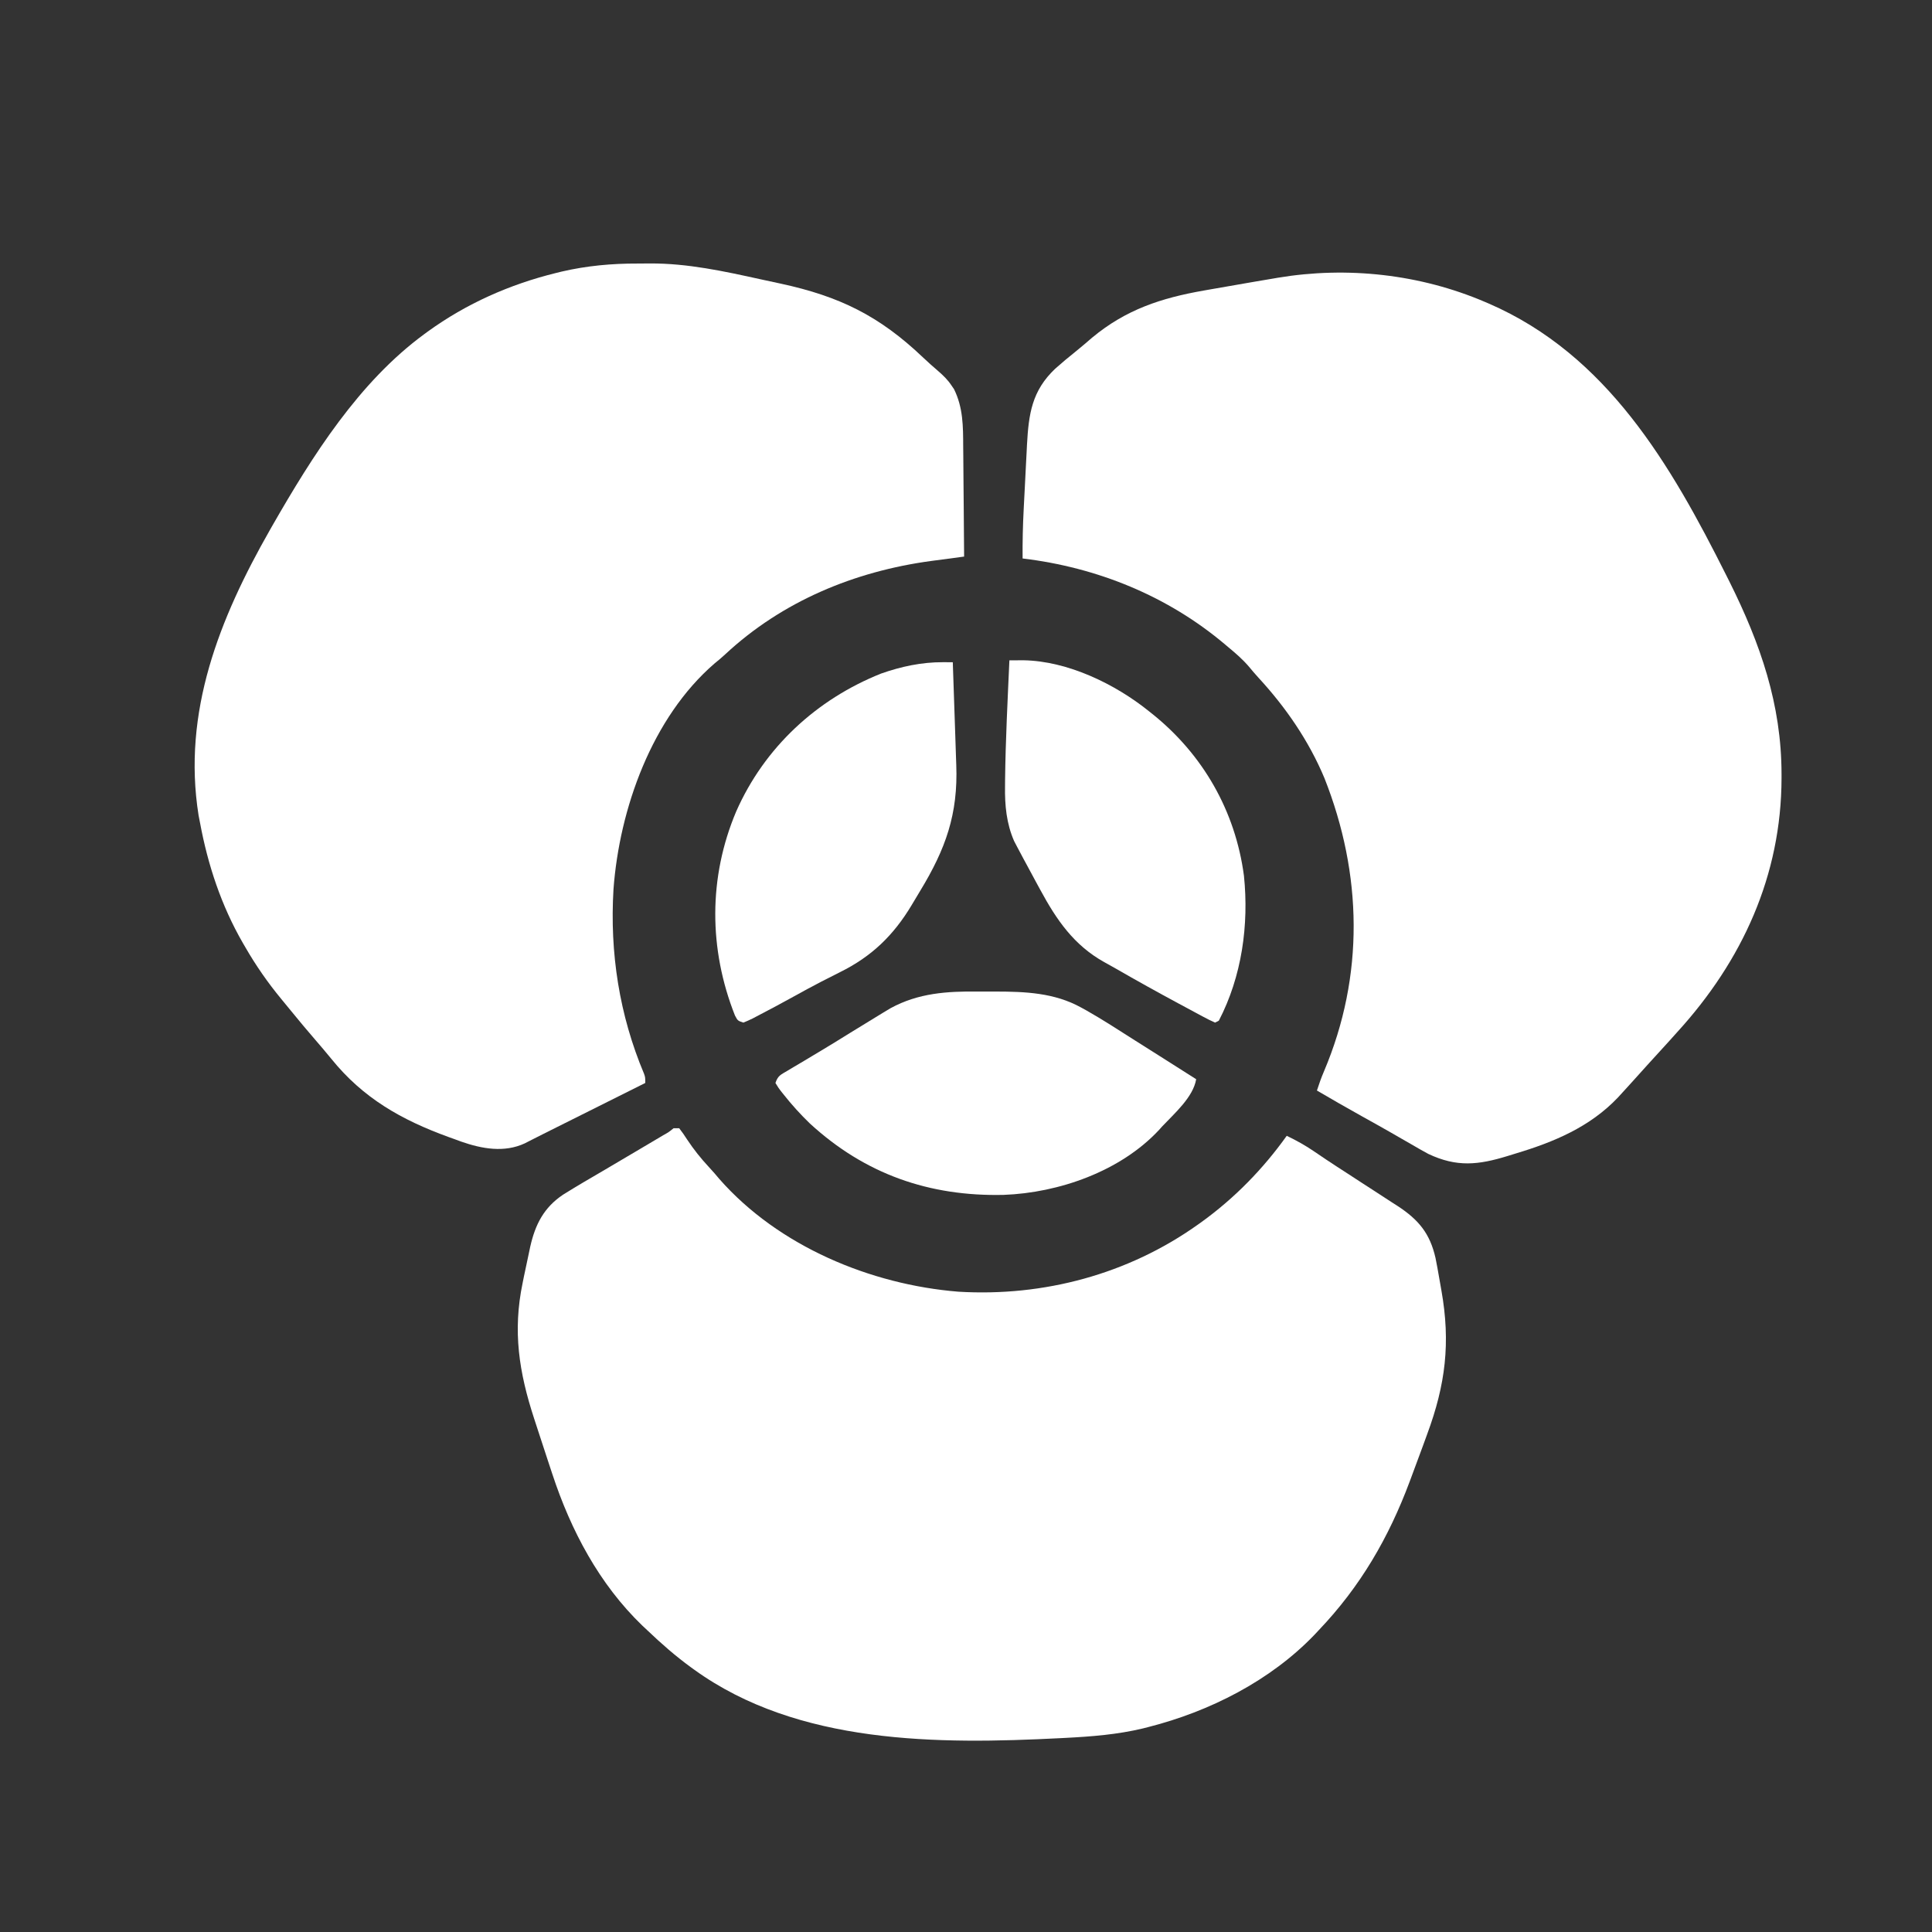
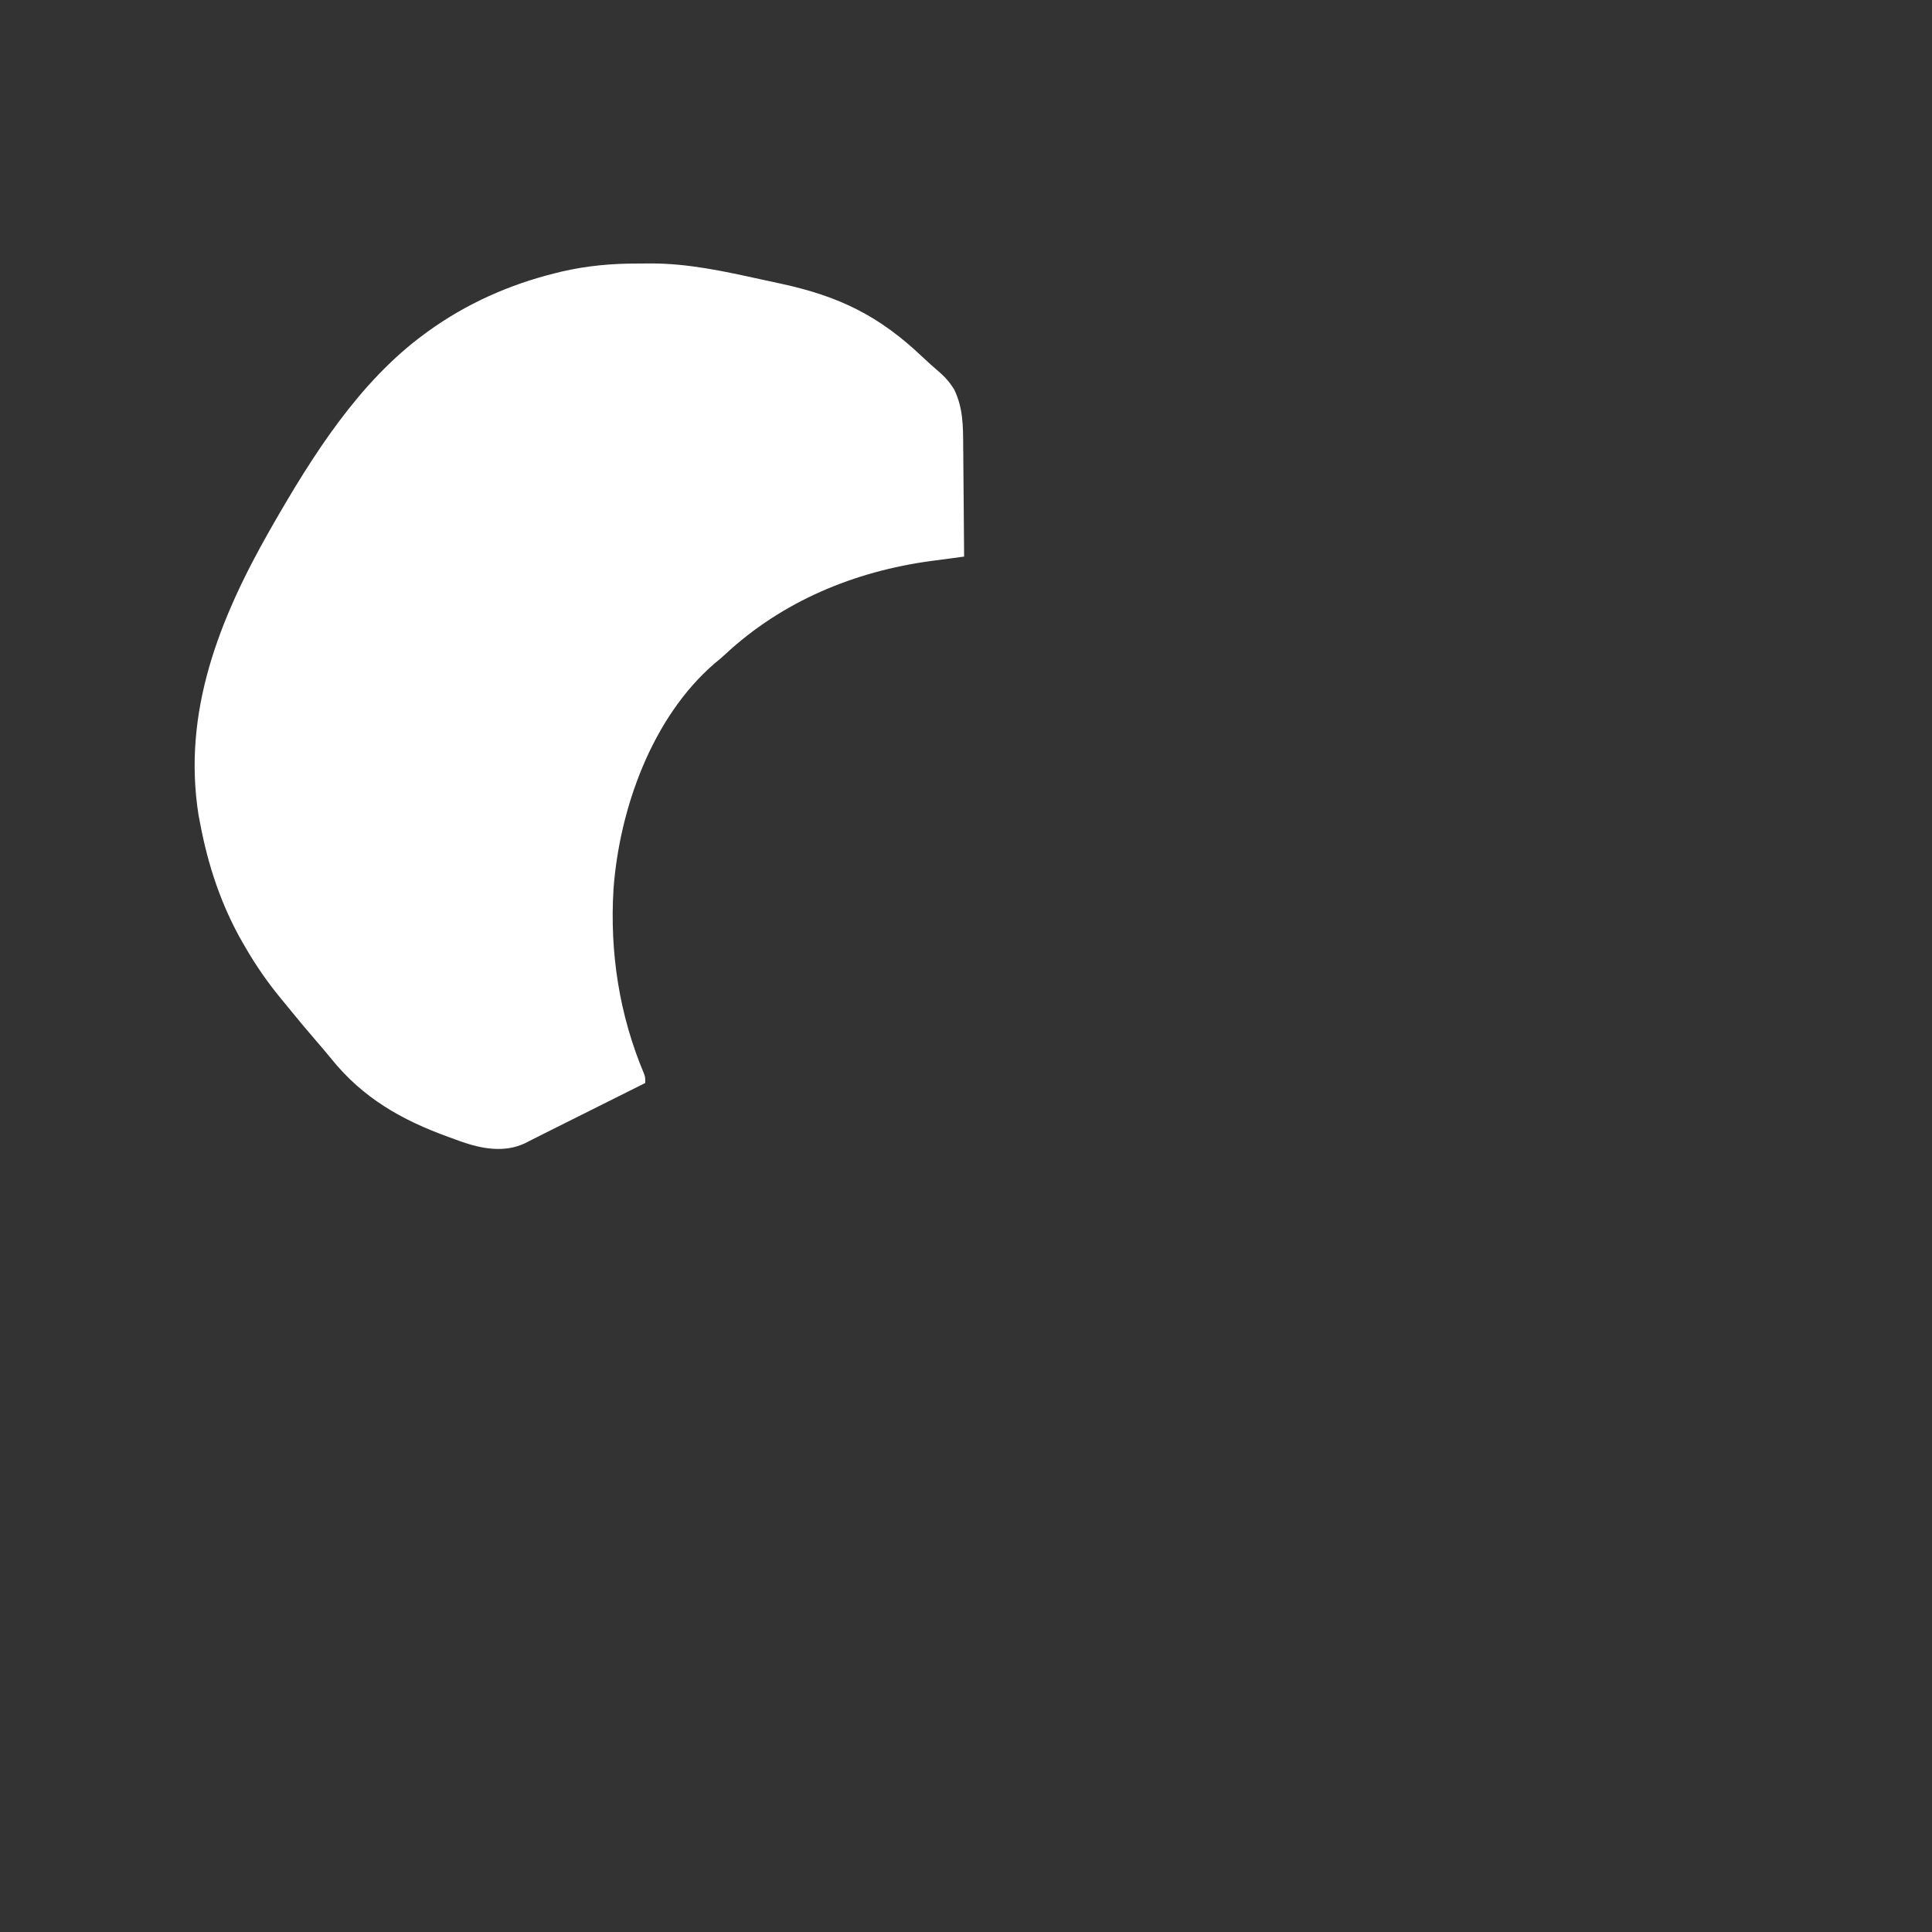
<svg xmlns="http://www.w3.org/2000/svg" version="1.1" width="1024" height="1024">
  <rect width="100%" height="100%" fill="#333333" stroke="none" />
-   <path d="M0 0 C0.682 0.291 1.364 0.582 2.067 0.882 C64.804 28.09 98.59 86.326 128 145 C128.545 146.085 129.089 147.17 129.65 148.289 C146.032 181.135 157.218 213.288 157.25 250.25 C157.251 250.954 157.251 251.657 157.252 252.382 C157.174 303.992 136.43 349.271 102 387 C100.541 388.624 99.082 390.249 97.625 391.875 C93.806 396.12 89.953 400.334 86.086 404.536 C83.193 407.685 80.338 410.864 77.5 414.062 C76.005 415.713 74.505 417.359 73 419 C72.171 419.908 71.342 420.815 70.488 421.75 C55.658 437.338 36.646 445.289 16.375 451.375 C14.944 451.815 13.513 452.257 12.082 452.699 C-3.419 457.455 -14.823 458.761 -29.992 451.584 C-32.95 449.99 -35.854 448.328 -38.75 446.625 C-40.926 445.376 -43.101 444.127 -45.277 442.879 C-46.382 442.24 -47.486 441.6 -48.625 440.942 C-54.156 437.76 -59.737 434.666 -65.312 431.562 C-73.262 427.132 -81.152 422.61 -89 418 C-87.878 414.551 -86.71 411.175 -85.266 407.848 C-63.785 357.155 -64.871 303.347 -85.017 252.431 C-93.265 232.687 -105.519 214.884 -119.98 199.207 C-121.739 197.285 -123.408 195.324 -125.062 193.312 C-128.371 189.449 -132.087 186.239 -136 183 C-136.76 182.356 -136.76 182.356 -137.535 181.699 C-168.073 155.864 -205.415 140.747 -245 136 C-245.076 127.218 -244.871 118.488 -244.414 109.719 C-244.352 108.503 -244.29 107.287 -244.227 106.034 C-244.096 103.483 -243.963 100.932 -243.828 98.38 C-243.626 94.51 -243.434 90.64 -243.242 86.77 C-243.113 84.273 -242.982 81.777 -242.852 79.281 C-242.769 77.573 -242.769 77.573 -242.684 75.83 C-241.785 59.344 -240.078 47.138 -227.734 35.434 C-224.186 32.276 -220.559 29.244 -216.844 26.285 C-213.877 23.901 -211.008 21.422 -208.125 18.938 C-190.202 4.055 -171.53 -2.043 -149 -6 C-148.128 -6.154 -147.255 -6.308 -146.356 -6.467 C-139.116 -7.746 -131.872 -9.005 -124.625 -10.25 C-123.585 -10.429 -122.544 -10.608 -121.472 -10.792 C-118.454 -11.309 -115.434 -11.819 -112.414 -12.328 C-111.064 -12.559 -111.064 -12.559 -109.686 -12.795 C-72.895 -18.936 -34.326 -14.676 0 0 Z " fill="#FFFFFF" transform="translate(787,160)" />
-   <path d="M0 0 C0.99 0 1.98 0 3 0 C4.507 1.931 5.817 3.816 7.125 5.875 C10.675 11.237 14.495 16.032 18.895 20.742 C20.774 22.758 22.546 24.824 24.312 26.938 C55.64 62.537 104.363 82.851 150.938 86.625 C196.147 89.354 241.001 77.372 278 51 C278.584 50.584 279.169 50.168 279.771 49.739 C297.309 37.08 312.454 21.584 325 4 C330.182 6.495 335.009 9.173 339.75 12.438 C341.068 13.331 342.387 14.222 343.707 15.113 C344.75 15.818 344.75 15.818 345.815 16.538 C349.66 19.111 353.552 21.613 357.438 24.125 C360.017 25.803 362.595 27.483 365.173 29.163 C367.154 30.45 369.138 31.733 371.124 33.013 C374.361 35.102 377.587 37.206 380.812 39.312 C381.82 39.958 382.828 40.603 383.867 41.268 C394.917 48.531 400.901 55.748 403.849 68.743 C404.568 72.271 405.203 75.811 405.81 79.359 C406.188 81.564 406.58 83.765 406.975 85.967 C411.891 113.658 409.162 135.888 399.438 162.125 C398.71 164.122 397.983 166.119 397.257 168.117 C395.2 173.755 393.106 179.38 391 185 C390.73 185.725 390.459 186.45 390.181 187.197 C379.047 217.035 364.018 242.907 342 266 C340.909 267.17 340.909 267.17 339.797 268.363 C316.299 292.862 284.198 309.084 251.625 317.375 C250.688 317.614 249.75 317.853 248.784 318.099 C235.234 321.355 221.497 322.416 207.625 323.125 C206.828 323.167 206.03 323.208 205.209 323.251 C140.161 326.59 65.96 326.639 11 287 C10.46 286.611 9.92 286.223 9.364 285.822 C1.048 279.778 -6.569 273.093 -14 266 C-14.853 265.199 -15.707 264.399 -16.586 263.574 C-39.435 241.554 -54.446 213.105 -64.261 183.247 C-65.103 180.686 -65.953 178.128 -66.802 175.569 C-68.503 170.432 -70.184 165.289 -71.854 160.143 C-72.526 158.075 -73.2 156.008 -73.878 153.942 C-81.953 129.246 -85.311 107.568 -80 82 C-79.764 80.83 -79.527 79.66 -79.284 78.455 C-78.606 75.152 -77.907 71.855 -77.185 68.561 C-76.762 66.617 -76.357 64.668 -75.953 62.72 C-73.277 50.932 -68.724 42.005 -58.539 35.184 C-51.281 30.651 -43.886 26.348 -36.493 22.042 C-30.27 18.41 -24.076 14.728 -17.879 11.05 C-15.704 9.76 -13.528 8.472 -11.351 7.184 C-10.009 6.389 -8.666 5.593 -7.324 4.797 C-6.699 4.428 -6.074 4.058 -5.43 3.678 C-2.551 2.061 -2.551 2.061 0 0 Z " fill="#FFFFFF" transform="translate(357,598)" />
  <path d="M0 0 C2.163 0.003 4.324 -0.02 6.487 -0.046 C26.418 -0.144 45.703 4.072 65.087 8.339 C68.684 9.129 72.284 9.9 75.885 10.669 C106.942 17.396 127.999 27.694 151.098 49.667 C153.761 52.194 156.487 54.619 159.274 57.007 C161.985 59.364 164.317 61.608 166.305 64.628 C166.755 65.284 167.205 65.94 167.669 66.616 C172.479 76.421 172.464 86.237 172.505 96.917 C172.522 98.607 172.54 100.297 172.559 101.986 C172.606 106.402 172.636 110.817 172.662 115.233 C172.692 119.752 172.739 124.27 172.784 128.788 C172.87 137.631 172.937 146.473 172.993 155.316 C172.183 155.422 171.372 155.529 170.537 155.639 C167.463 156.047 164.39 156.459 161.317 156.874 C159.36 157.137 157.402 157.394 155.444 157.652 C114.849 163.153 76.558 179.013 46.391 207.105 C44.55 208.802 42.706 210.393 40.743 211.941 C7.506 240.645 -9.683 288.953 -12.846 331.623 C-14.864 365.346 -9.768 398.294 3.354 429.444 C3.993 431.316 3.993 431.316 3.993 434.316 C-45.731 459.178 -45.731 459.178 -48.956 460.787 C-50.941 461.781 -52.922 462.782 -54.9 463.79 C-55.779 464.236 -56.658 464.683 -57.564 465.143 C-58.323 465.532 -59.082 465.92 -59.863 466.32 C-70.761 471.381 -82.62 469.215 -93.583 465.384 C-94.651 464.99 -95.719 464.596 -96.82 464.191 C-97.95 463.785 -99.08 463.38 -100.244 462.963 C-125.2 453.897 -145.618 442.357 -162.488 421.406 C-165.271 417.992 -168.129 414.65 -171.007 411.316 C-175.296 406.334 -179.534 401.319 -183.667 396.206 C-185.39 394.078 -187.127 391.967 -188.878 389.863 C-196.088 381.13 -202.349 372.124 -208.007 362.316 C-208.629 361.25 -208.629 361.25 -209.264 360.162 C-220.716 340.311 -227.836 318.795 -232.007 296.316 C-232.252 295.061 -232.497 293.807 -232.749 292.515 C-241.502 237.66 -221.649 188.089 -195.007 141.316 C-194.328 140.122 -194.328 140.122 -193.636 138.904 C-172.423 101.912 -147.795 62.802 -113.007 37.316 C-112.441 36.9 -111.874 36.484 -111.291 36.055 C-90.762 21.199 -67.839 11.042 -43.32 5.003 C-42.335 4.76 -41.35 4.518 -40.336 4.267 C-26.963 1.156 -13.696 -0.041 0 0 Z " fill="#FFFFFF" transform="translate(338.007,139.684)" />
-   <path d="M0 0 C3.067 0.029 6.133 0.021 9.2 0.008 C24.982 0.024 40.473 0.658 54.571 8.467 C55.451 8.947 56.332 9.428 57.239 9.924 C66.035 14.91 74.518 20.439 83.048 25.864 C87.216 28.512 91.394 31.144 95.571 33.779 C102.247 37.994 108.916 42.219 115.571 46.467 C113.971 56.024 103.959 64.68 97.571 71.467 C97.032 72.07 96.493 72.673 95.938 73.295 C75.501 95.272 42.863 106.691 13.516 107.779 C-25.888 108.68 -60.006 96.774 -89.21 69.908 C-94.245 65.036 -98.843 59.963 -103.179 54.467 C-103.844 53.638 -103.844 53.638 -104.521 52.794 C-105.726 51.217 -105.726 51.217 -107.429 48.467 C-106.124 44.551 -104.637 44.103 -101.121 42.017 C-99.994 41.342 -98.867 40.666 -97.705 39.97 C-96.468 39.24 -95.23 38.509 -93.992 37.779 C-92.078 36.638 -90.166 35.493 -88.254 34.349 C-86.94 33.563 -85.626 32.778 -84.312 31.994 C-78.81 28.71 -73.362 25.344 -67.923 21.958 C-62.778 18.762 -57.61 15.605 -52.429 12.467 C-51.668 12.003 -50.907 11.54 -50.123 11.063 C-49.445 10.656 -48.768 10.249 -48.07 9.83 C-47.512 9.494 -46.954 9.158 -46.379 8.812 C-31.627 0.785 -16.502 -0.17 0 0 Z " fill="#FFFFFF" transform="translate(518.429,525.533)" />
-   <path d="M0 0 C1.588 -0.011 3.176 -0.019 4.764 -0.026 C5.649 -0.03 6.533 -0.035 7.444 -0.04 C30.879 0.327 56.094 12.548 74 27 C74.805 27.639 74.805 27.639 75.627 28.292 C102.564 49.815 119.754 79.839 124.312 114.125 C127.01 140.243 123.21 167.511 111 191 C110.34 191.33 109.68 191.66 109 192 C106.794 191.022 104.728 189.987 102.613 188.836 C101.968 188.492 101.322 188.149 100.657 187.795 C98.538 186.663 96.425 185.519 94.312 184.375 C92.855 183.592 91.397 182.81 89.938 182.028 C78.625 175.945 67.402 169.708 56.271 163.298 C54.271 162.155 52.261 161.034 50.242 159.926 C34.205 150.983 25.024 137.623 16.438 121.75 C15.786 120.556 15.134 119.362 14.481 118.167 C12.64 114.786 10.819 111.393 9 108 C8.535 107.146 8.071 106.293 7.592 105.413 C6.46 103.326 5.349 101.23 4.25 99.125 C3.678 98.034 3.105 96.944 2.516 95.82 C-1.546 86.587 -2.473 76.776 -2.312 66.812 C-2.304 65.638 -2.296 64.463 -2.287 63.253 C-2.025 42.161 -0.939 21.071 0 0 Z " fill="#FFFFFF" transform="translate(535,350)" />
-   <path d="M0 0 C0.99 0.003 1.98 0.005 3 0.008 C3.754 0.012 4.509 0.015 5.286 0.019 C5.596 8.721 5.893 17.424 6.172 26.127 C6.302 30.17 6.437 34.213 6.582 38.256 C6.723 42.172 6.851 46.088 6.971 50.005 C7.019 51.484 7.07 52.964 7.127 54.443 C8.113 80.501 1.515 98.966 -11.987 121.175 C-13.519 123.697 -15.03 126.23 -16.534 128.769 C-26.117 144.757 -37.66 155.952 -54.464 164.269 C-56.677 165.39 -58.89 166.514 -61.101 167.64 C-62.206 168.2 -63.311 168.761 -64.45 169.338 C-69.444 171.909 -74.36 174.616 -79.277 177.331 C-85.783 180.899 -92.299 184.444 -98.902 187.831 C-99.555 188.175 -100.209 188.519 -100.882 188.873 C-102.455 189.667 -104.082 190.354 -105.714 191.019 C-108.714 190.019 -108.714 190.019 -110.179 187.237 C-124.093 152.101 -124.283 114.041 -109.508 79.092 C-94.545 45.181 -66.951 19.68 -32.714 6.019 C-22.125 2.289 -11.244 -0.039 0 0 Z " fill="#FFFFFF" transform="translate(499.714,350.981)" />
</svg>